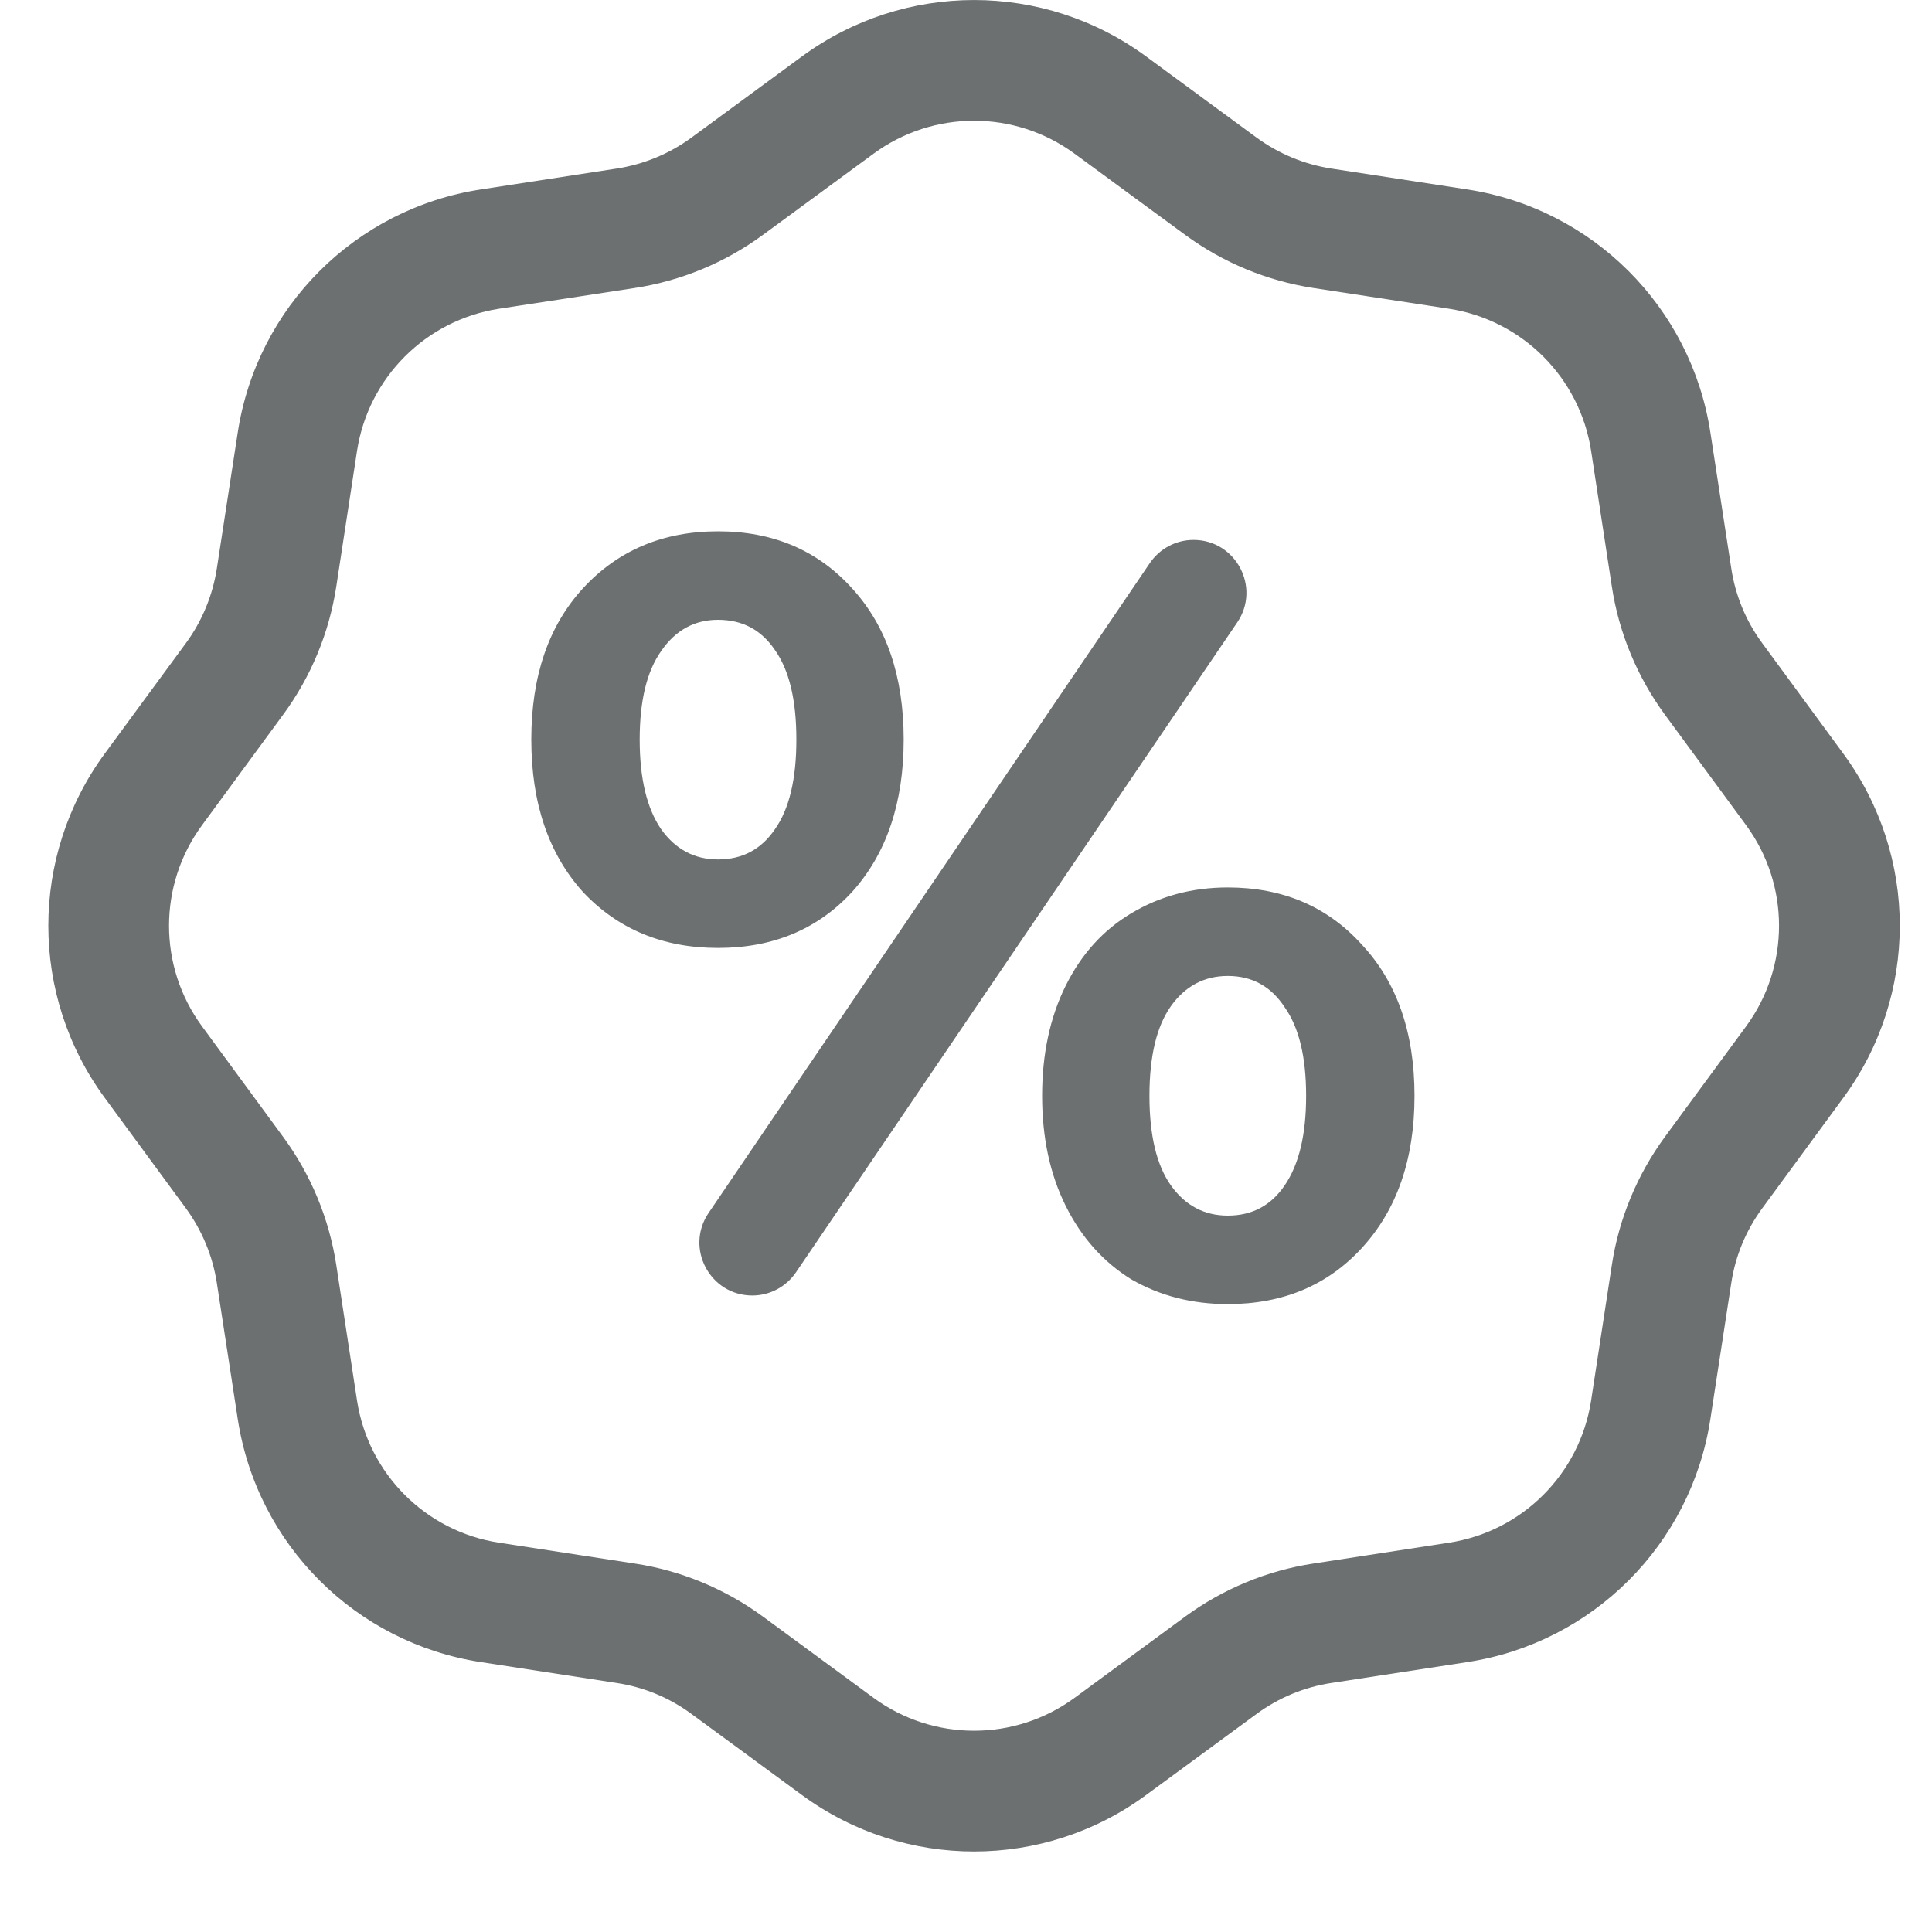
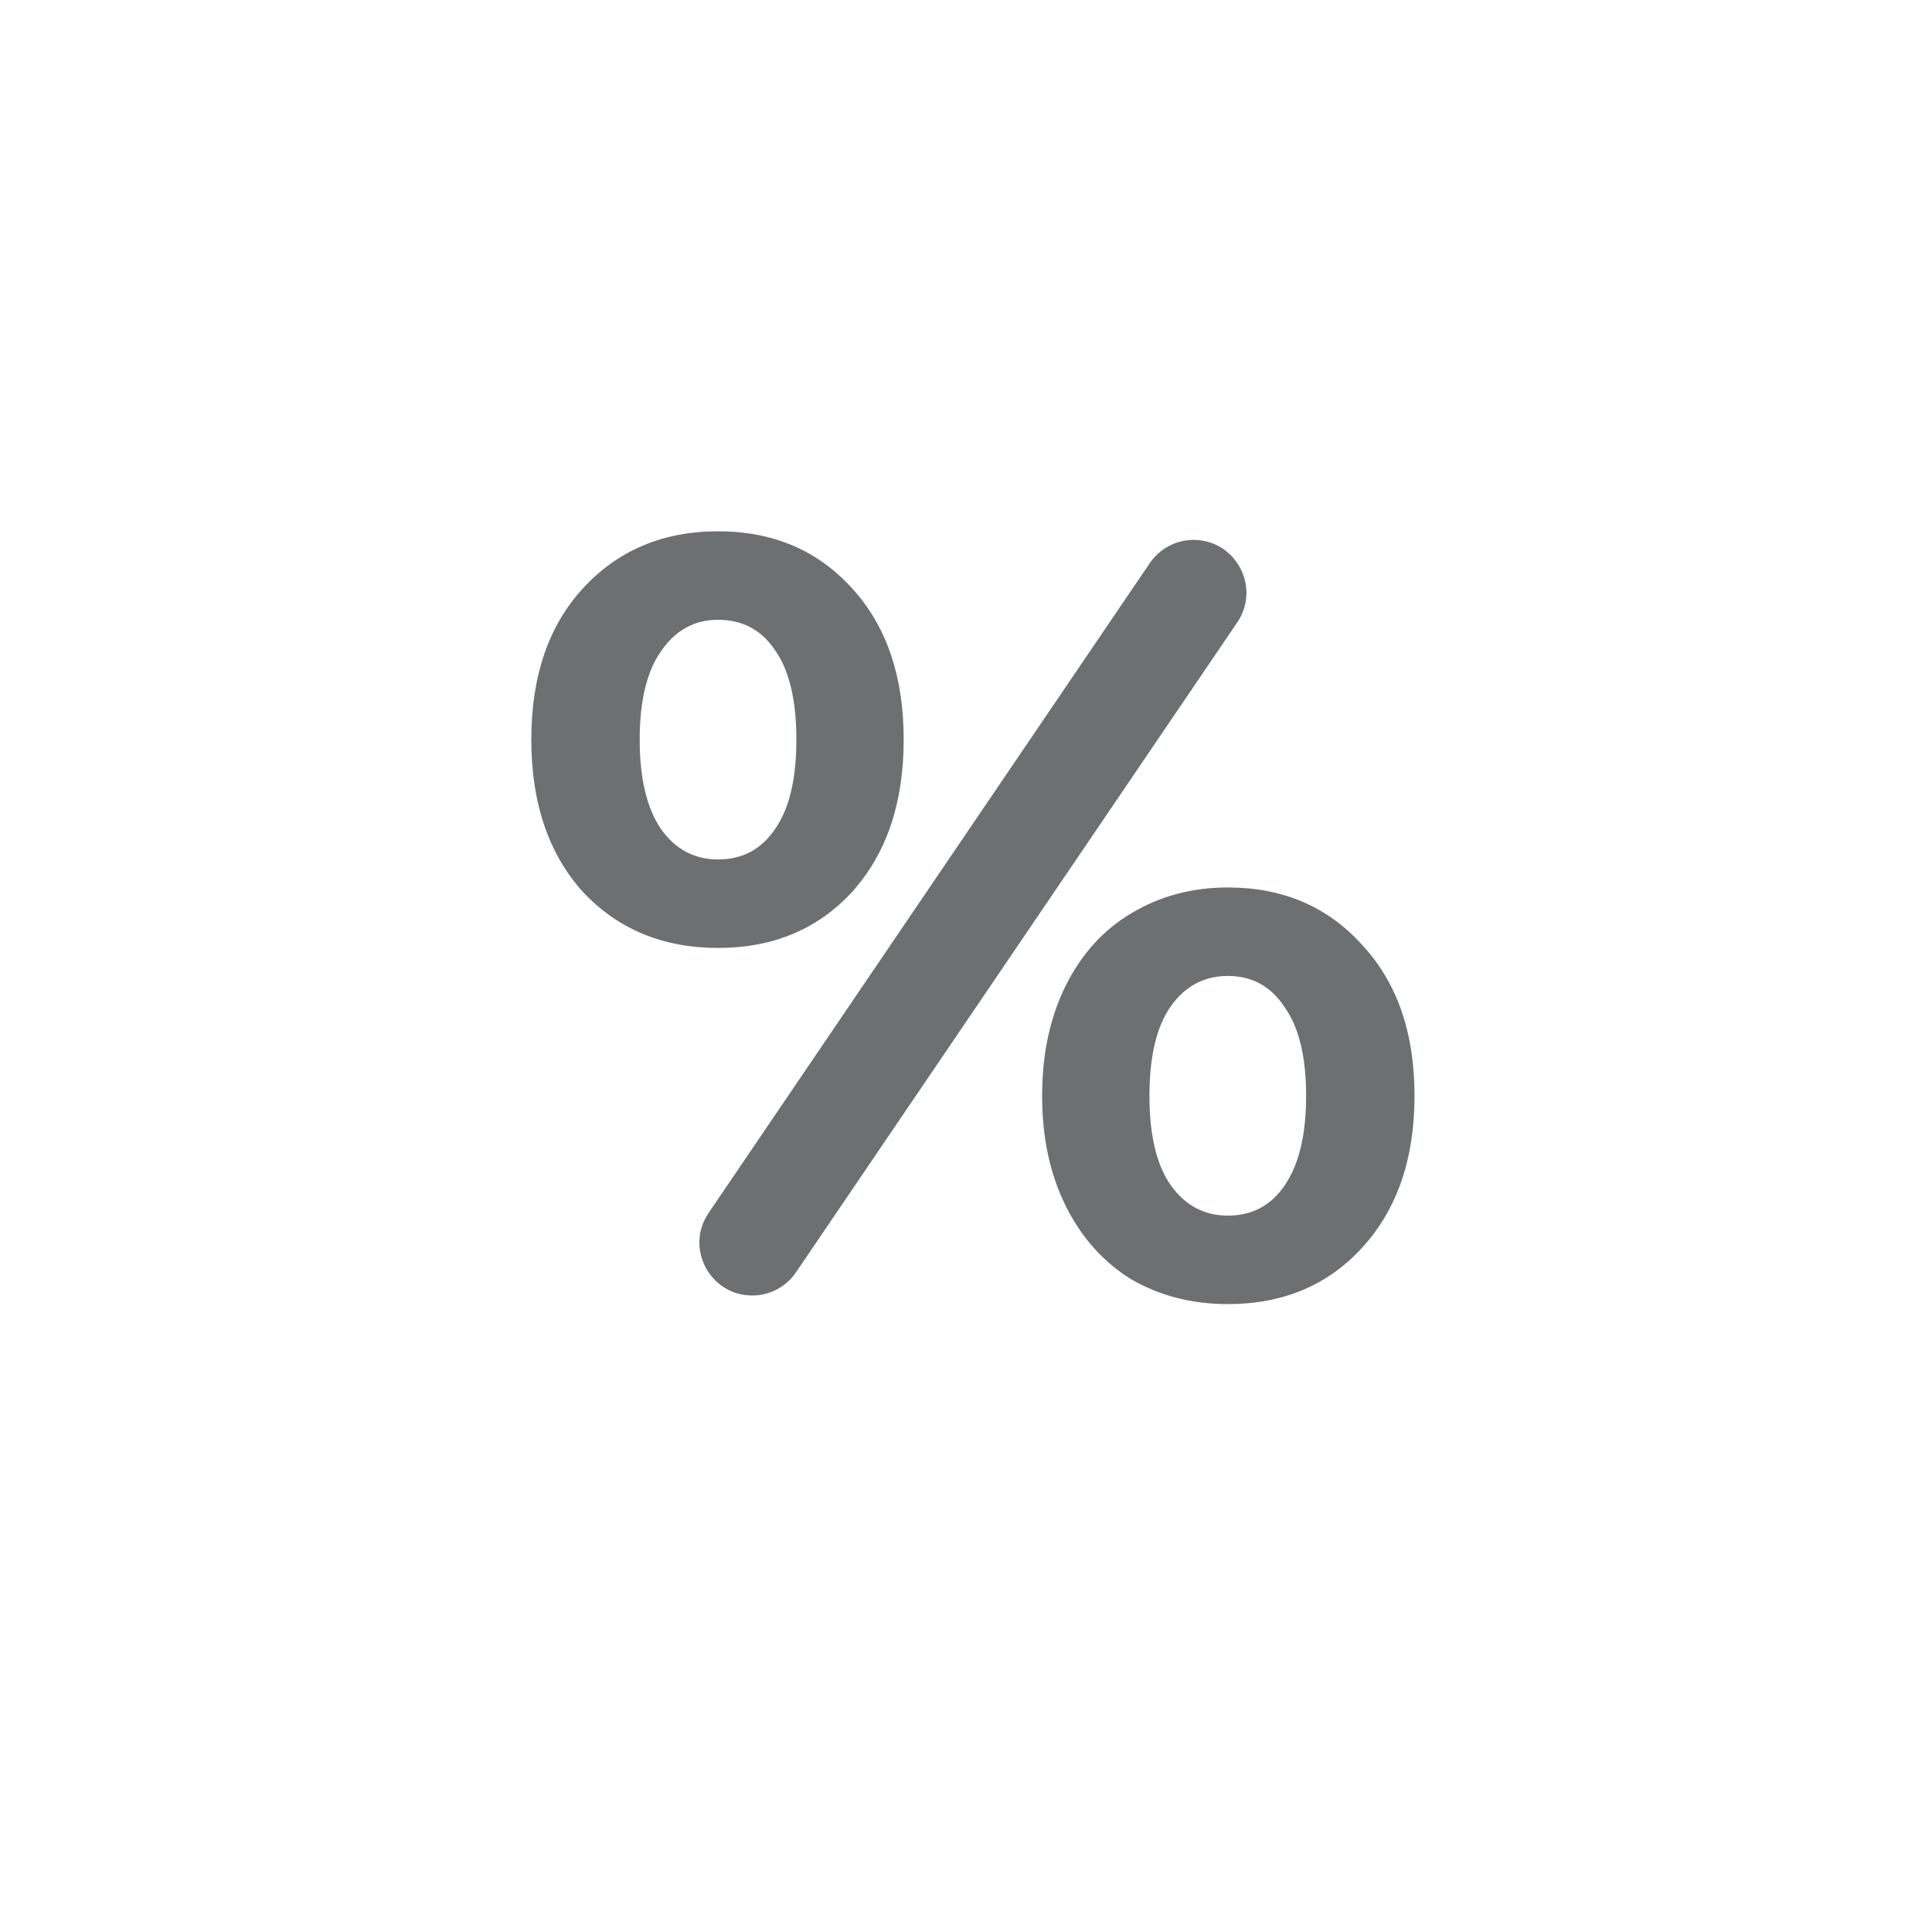
<svg xmlns="http://www.w3.org/2000/svg" width="20" height="20" viewBox="0 0 20 20" fill="none">
  <g clip-path="url(#clip0_28_83)">
-     <path fill-rule="evenodd" clip-rule="evenodd" d="M11.863 0.583C10.804 -0.194 9.363 -0.194 8.303 0.583L7.157 1.425C6.929 1.592 6.663 1.702 6.383 1.745L4.978 1.961C3.679 2.16 2.66 3.179 2.461 4.478L2.245 5.883C2.202 6.163 2.092 6.429 1.925 6.657L1.083 7.803C0.306 8.863 0.306 10.304 1.083 11.363L1.925 12.509C2.092 12.738 2.202 13.003 2.245 13.283L2.461 14.689C2.66 15.988 3.679 17.007 4.978 17.206L6.383 17.422C6.663 17.464 6.929 17.574 7.157 17.742L8.303 18.583C9.363 19.361 10.804 19.361 11.863 18.583L13.009 17.742C13.238 17.574 13.503 17.464 13.783 17.422L15.189 17.206C16.488 17.007 17.507 15.988 17.706 14.689L17.922 13.283C17.964 13.003 18.074 12.738 18.242 12.509L19.083 11.363C19.861 10.304 19.861 8.863 19.083 7.803L18.242 6.657C18.074 6.429 17.964 6.163 17.922 5.883L17.706 4.478C17.507 3.179 16.488 2.16 15.189 1.961L13.783 1.745C13.503 1.702 13.238 1.592 13.009 1.425L11.863 0.583ZM9.043 1.591C9.662 1.136 10.505 1.136 11.124 1.591L12.27 2.432C12.661 2.719 13.115 2.907 13.594 2.981L14.999 3.196C15.758 3.313 16.354 3.908 16.471 4.667L16.686 6.073C16.759 6.552 16.948 7.006 17.234 7.397L18.076 8.543C18.53 9.162 18.53 10.005 18.076 10.624L17.234 11.77C16.948 12.161 16.759 12.615 16.686 13.094L16.471 14.499C16.354 15.258 15.758 15.854 14.999 15.97L13.594 16.186C13.115 16.259 12.661 16.448 12.27 16.734L11.124 17.576C10.505 18.03 9.662 18.03 9.043 17.576L7.897 16.734C7.506 16.448 7.052 16.259 6.573 16.186L5.167 15.97C4.408 15.854 3.813 15.258 3.696 14.499L3.481 13.094C3.407 12.615 3.219 12.161 2.932 11.77L2.091 10.624C1.636 10.005 1.636 9.162 2.091 8.543L2.932 7.397C3.219 7.006 3.407 6.552 3.481 6.073L3.696 4.667C3.813 3.908 4.408 3.313 5.167 3.196L6.573 2.981C7.052 2.907 7.506 2.719 7.897 2.432L9.043 1.591Z" fill="#6C7070" />
    <path d="M7.433 9.813C6.863 9.813 6.396 9.619 6.033 9.232C5.678 8.837 5.5 8.312 5.5 7.656C5.5 7.001 5.678 6.48 6.033 6.092C6.396 5.697 6.863 5.5 7.433 5.5C8.003 5.5 8.466 5.697 8.822 6.092C9.177 6.48 9.355 7.001 9.355 7.656C9.355 8.312 9.177 8.837 8.822 9.232C8.466 9.619 8.003 9.813 7.433 9.813ZM11.903 5.829C12.005 5.679 12.174 5.589 12.355 5.589C12.794 5.589 13.054 6.08 12.808 6.443L8.24 13.171C8.138 13.321 7.969 13.411 7.788 13.411C7.349 13.411 7.089 12.92 7.335 12.557L11.903 5.829ZM7.433 8.897C7.685 8.897 7.881 8.792 8.022 8.584C8.17 8.375 8.244 8.066 8.244 7.656C8.244 7.247 8.17 6.938 8.022 6.729C7.881 6.52 7.685 6.416 7.433 6.416C7.189 6.416 6.992 6.524 6.844 6.74C6.696 6.949 6.622 7.254 6.622 7.656C6.622 8.059 6.696 8.368 6.844 8.584C6.992 8.792 7.189 8.897 7.433 8.897ZM12.71 13.5C12.34 13.5 12.006 13.414 11.71 13.243C11.421 13.064 11.195 12.811 11.032 12.483C10.869 12.155 10.788 11.776 10.788 11.344C10.788 10.912 10.869 10.532 11.032 10.204C11.195 9.876 11.421 9.627 11.71 9.455C12.006 9.277 12.34 9.187 12.71 9.187C13.28 9.187 13.743 9.385 14.098 9.779C14.461 10.167 14.643 10.688 14.643 11.344C14.643 11.999 14.461 12.524 14.098 12.919C13.743 13.306 13.28 13.5 12.71 13.5ZM12.71 12.584C12.962 12.584 13.158 12.479 13.299 12.271C13.447 12.055 13.521 11.746 13.521 11.344C13.521 10.941 13.447 10.636 13.299 10.427C13.158 10.211 12.962 10.103 12.71 10.103C12.466 10.103 12.269 10.208 12.121 10.416C11.973 10.625 11.899 10.934 11.899 11.344C11.899 11.753 11.973 12.062 12.121 12.271C12.269 12.479 12.466 12.584 12.71 12.584Z" fill="#6C7070" />
  </g>
  <defs>
    <clipPath id="clip0_28_83">
      <rect width="20" height="20" fill="white" />
    </clipPath>
  </defs>
</svg>